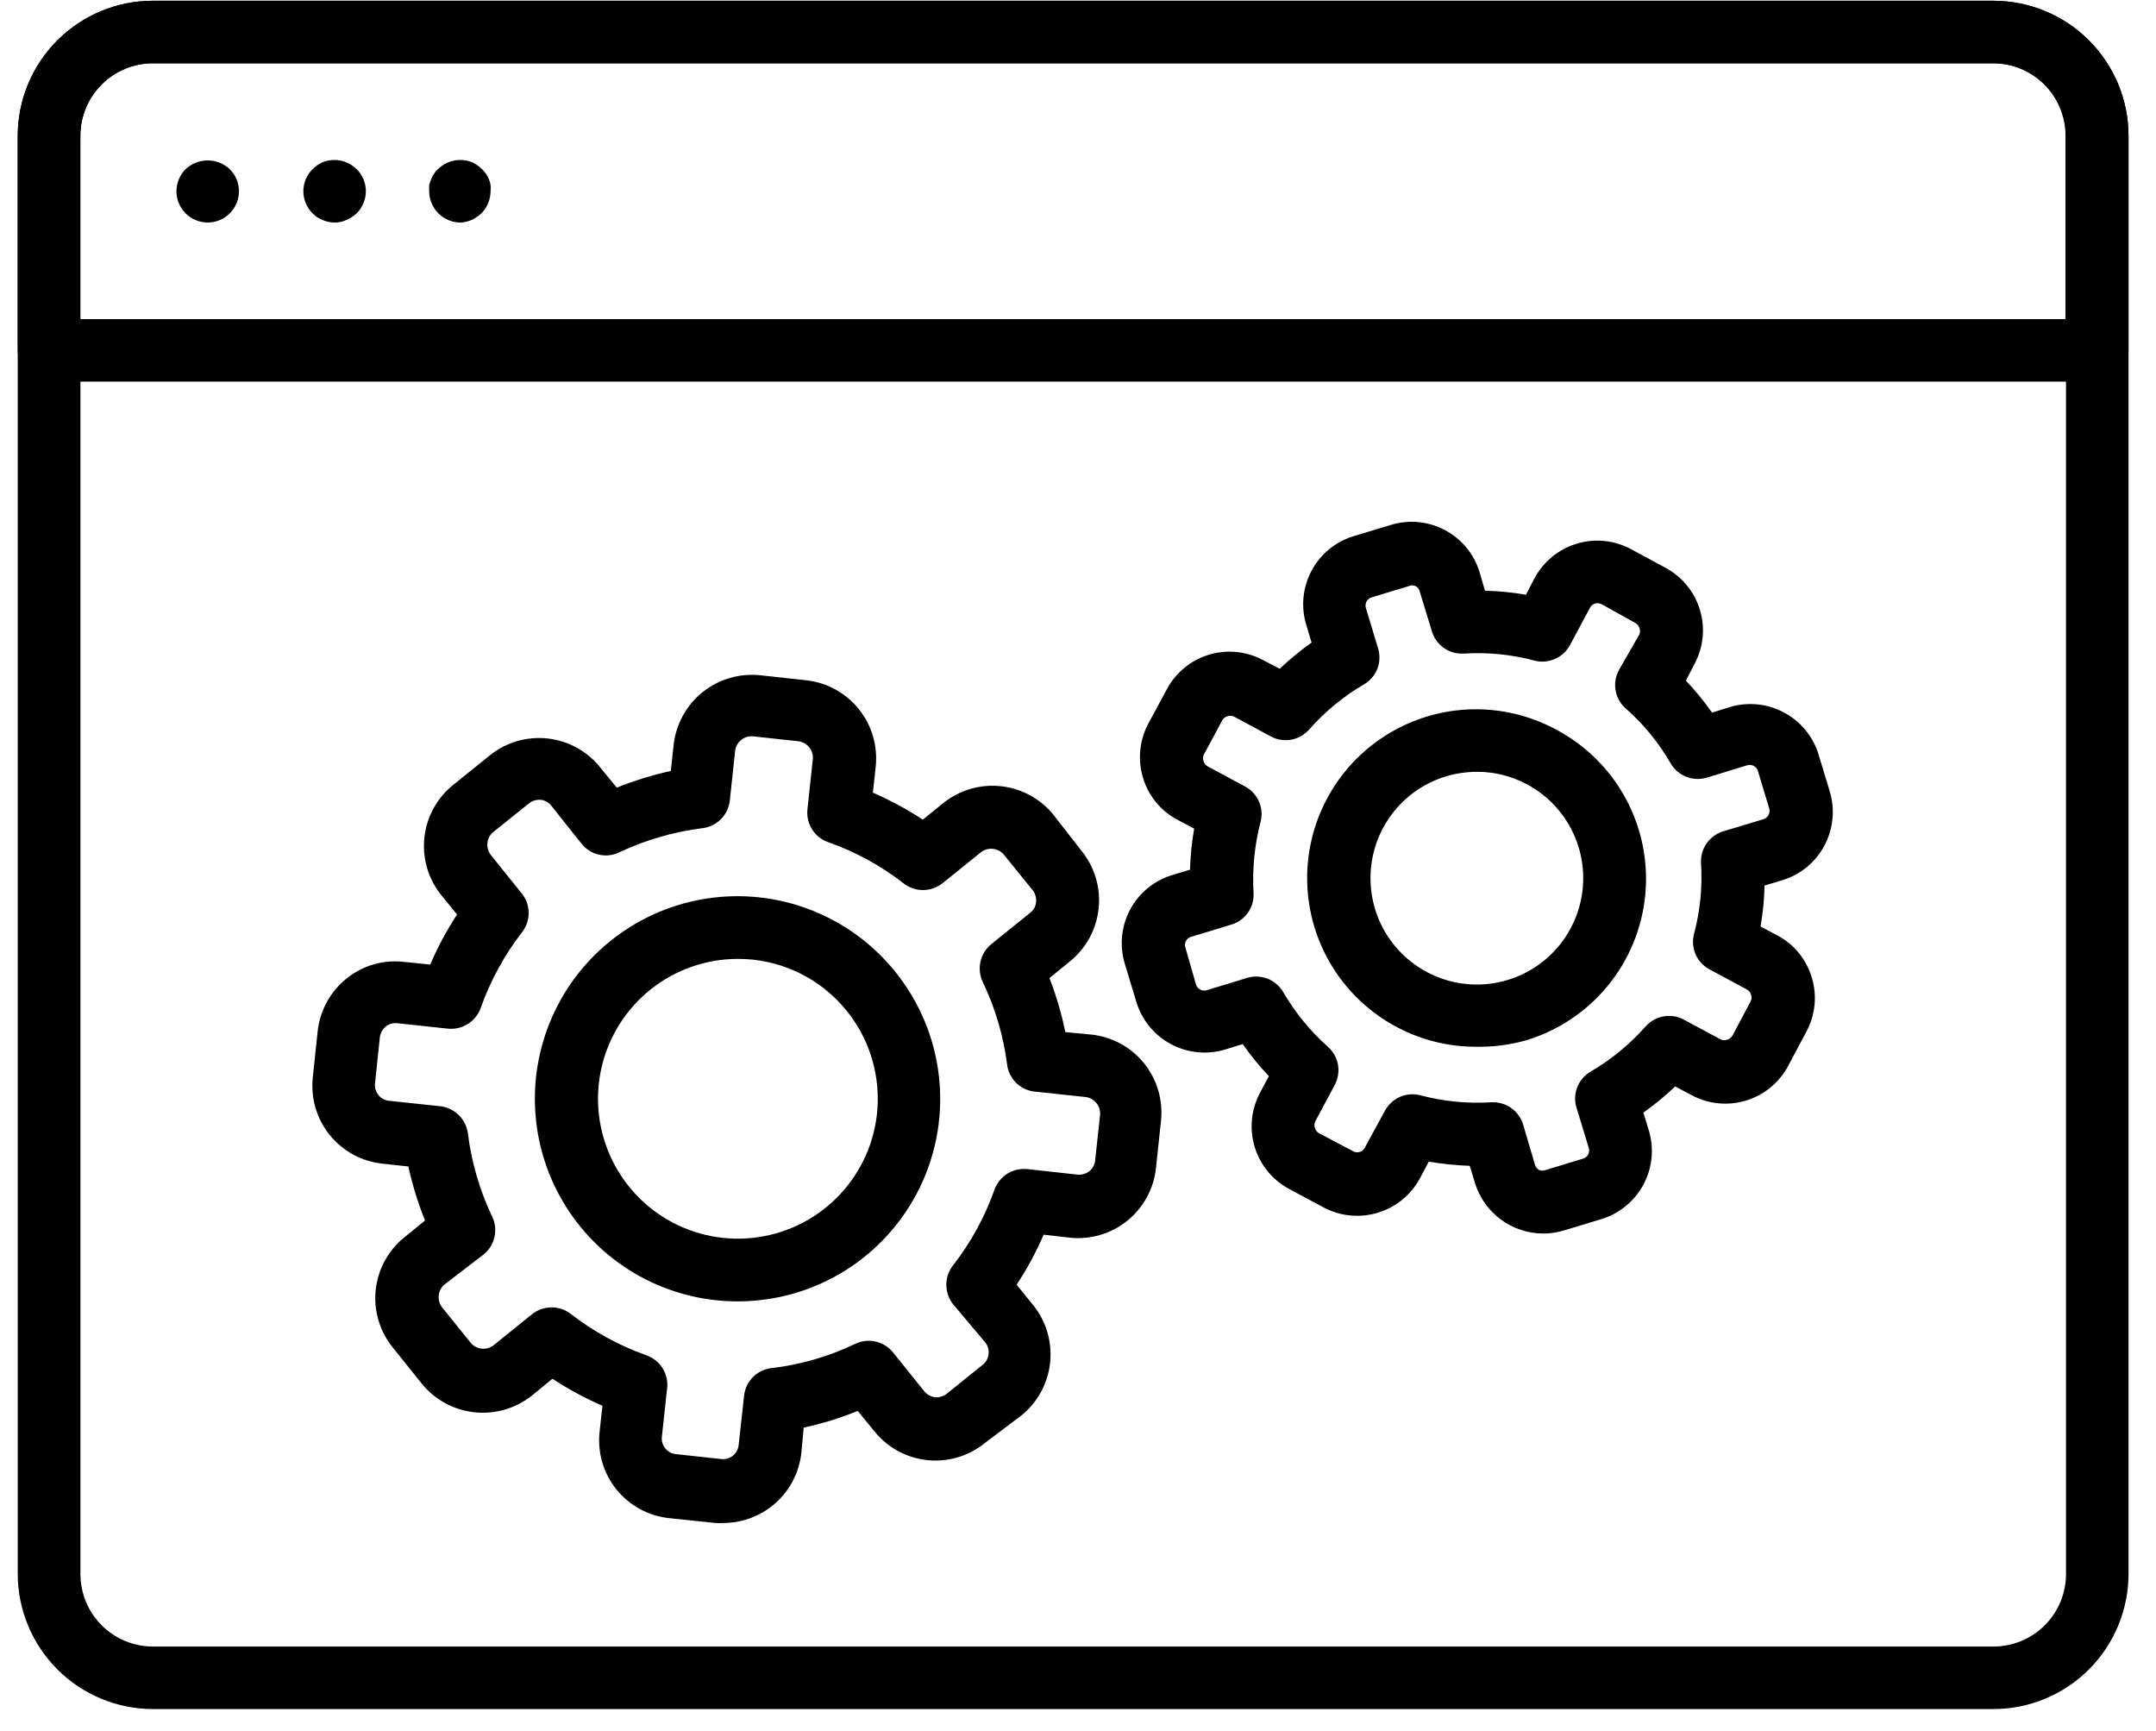
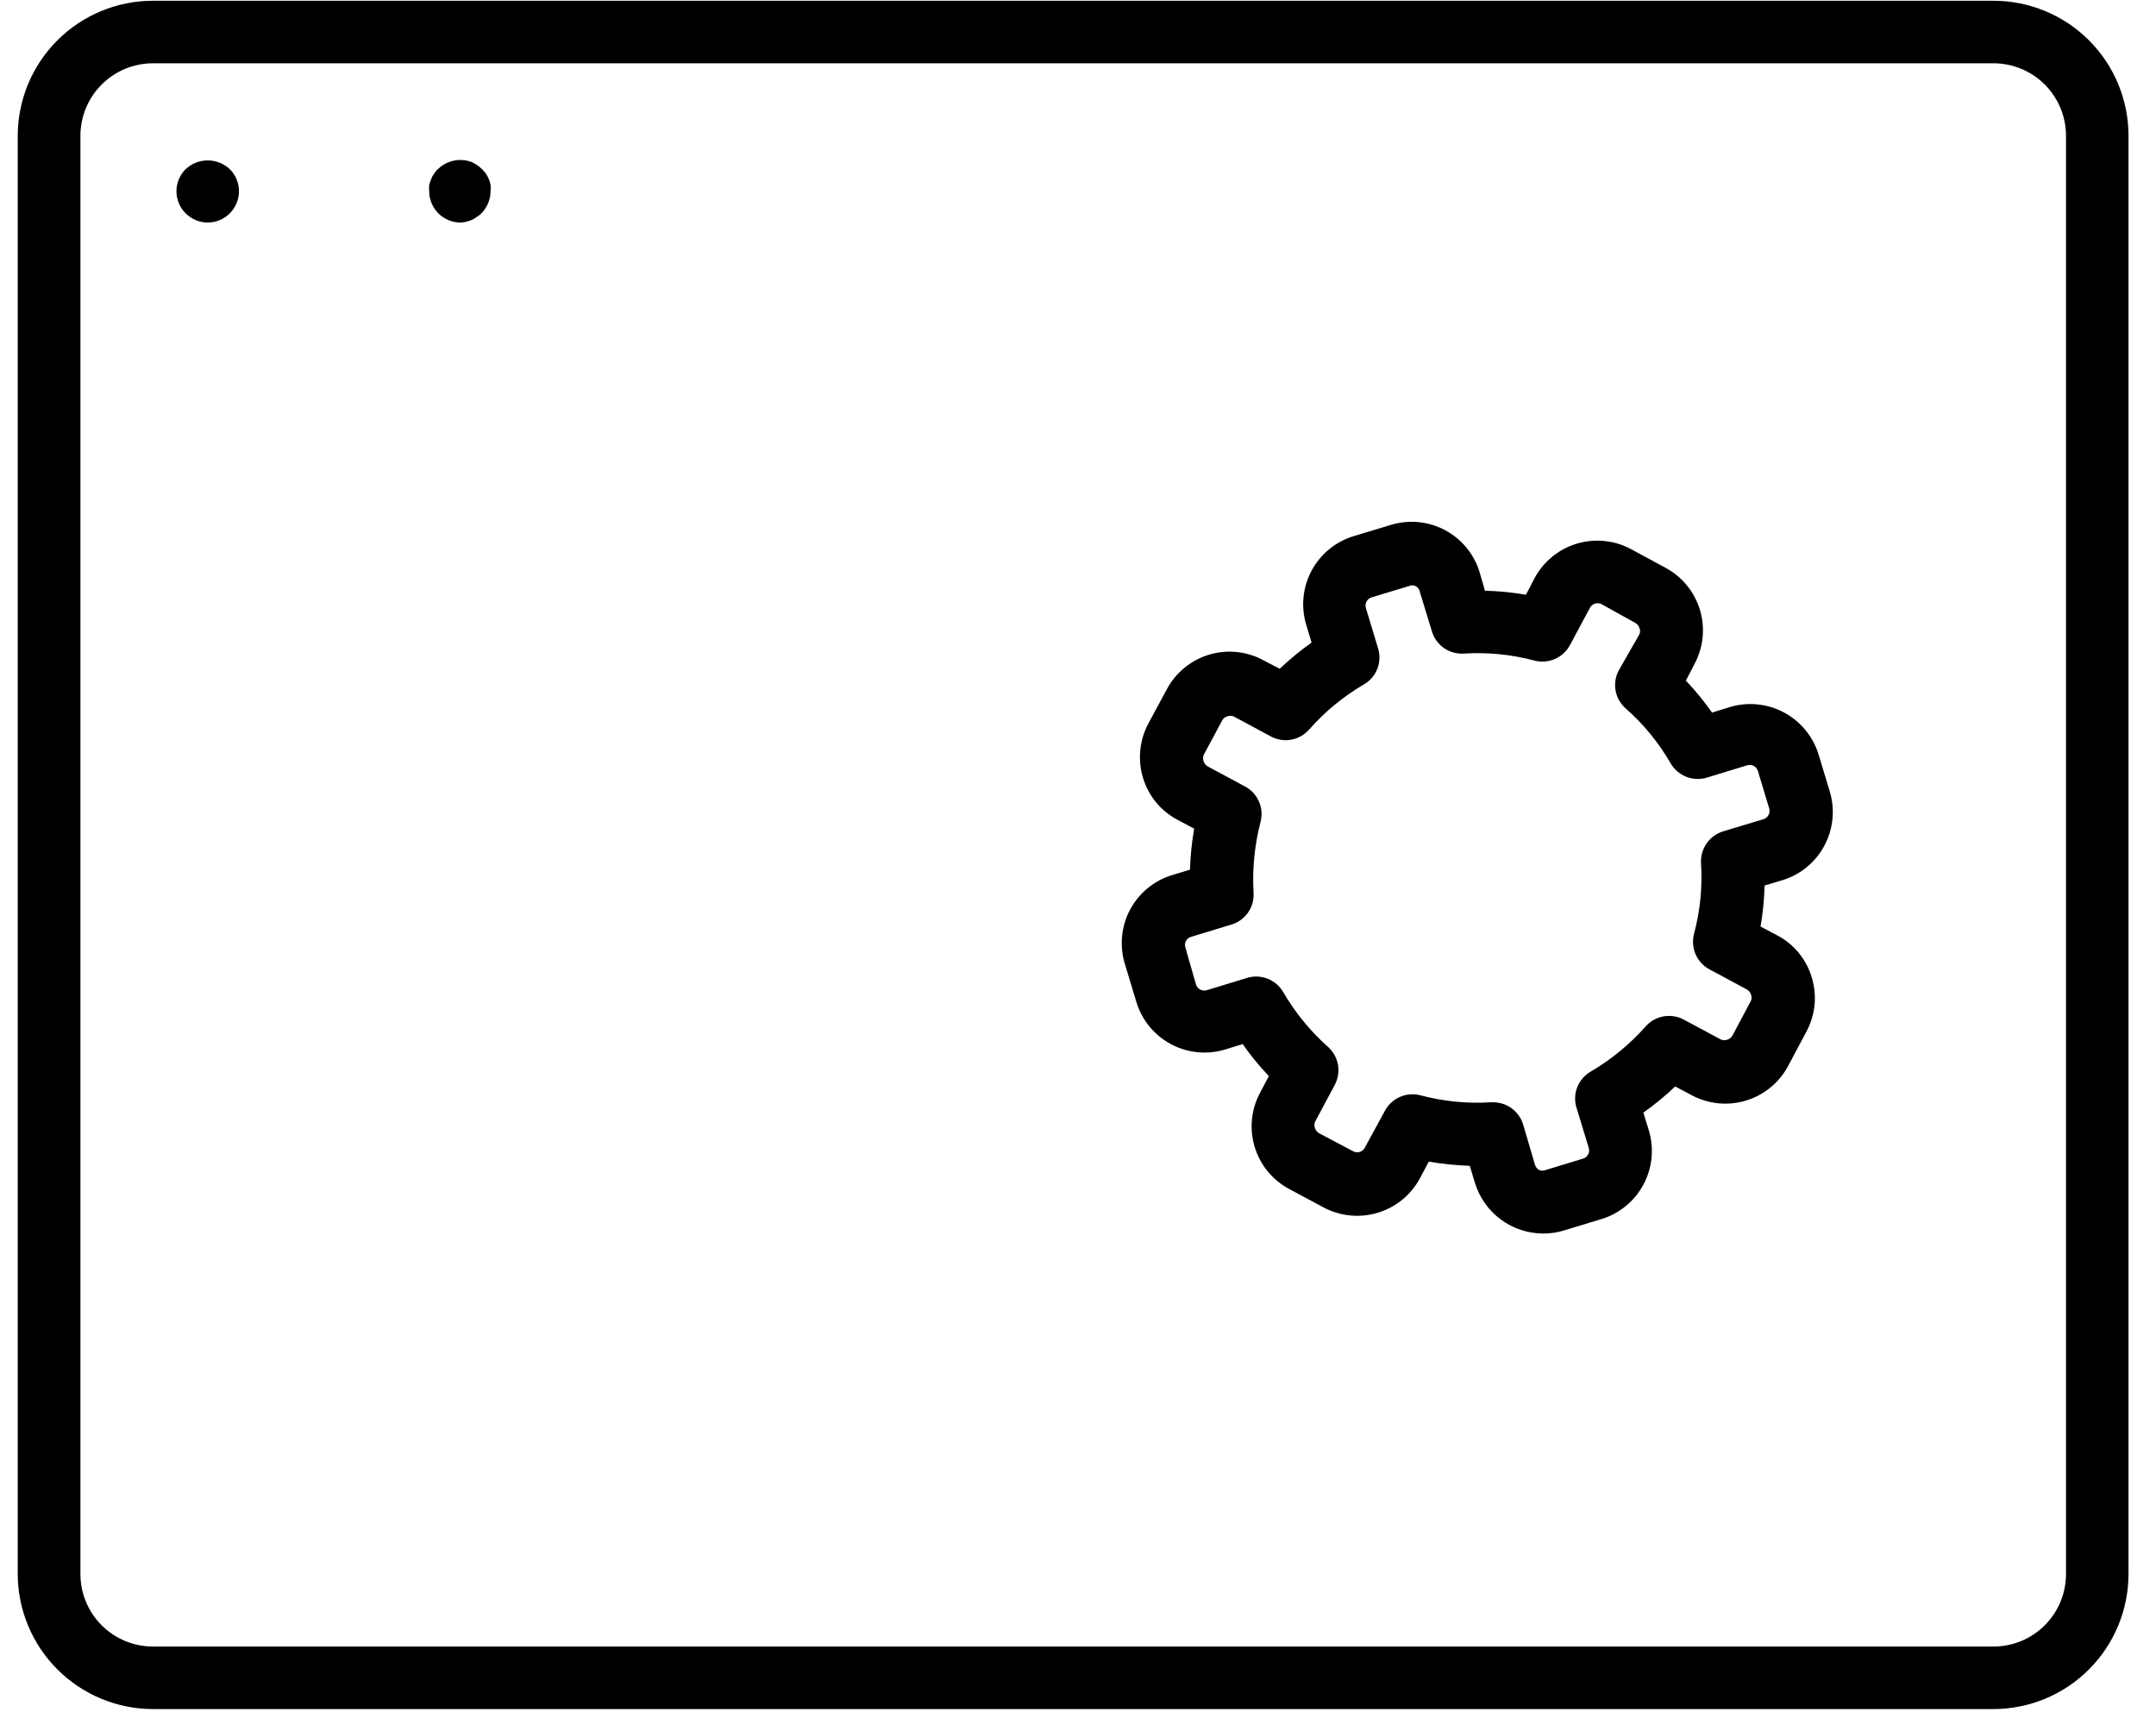
<svg xmlns="http://www.w3.org/2000/svg" width="76" height="61" viewBox="0 0 76 61" fill="none">
  <path d="M70.271 60.24H5.386C4.124 60.237 2.915 59.734 2.023 58.842C1.131 57.95 0.628 56.741 0.625 55.479L0.625 4.787C0.627 3.525 1.129 2.315 2.021 1.423C2.914 0.53 4.123 0.028 5.386 0.027L70.271 0.027C71.534 0.027 72.744 0.528 73.637 1.421C74.53 2.314 75.031 3.525 75.031 4.787V55.479C75.03 56.741 74.528 57.951 73.635 58.844C72.743 59.736 71.533 60.238 70.271 60.24V60.24ZM5.386 2.231C4.709 2.232 4.06 2.502 3.582 2.982C3.103 3.461 2.835 4.11 2.835 4.787V55.479C2.835 56.156 3.103 56.806 3.582 57.285C4.06 57.764 4.709 58.034 5.386 58.036H70.271C70.949 58.036 71.599 57.766 72.079 57.287C72.558 56.807 72.828 56.157 72.828 55.479V4.787C72.828 4.109 72.558 3.459 72.079 2.98C71.599 2.5 70.949 2.231 70.271 2.231H5.386Z" fill="black" />
-   <path d="M73.927 13.451H1.73C1.441 13.451 1.163 13.338 0.957 13.135C0.75 12.933 0.631 12.658 0.625 12.369V4.787C0.627 3.525 1.129 2.315 2.021 1.423C2.914 0.53 4.123 0.028 5.386 0.027L70.271 0.027C71.533 0.03 72.742 0.533 73.634 1.425C74.526 2.317 75.028 3.526 75.031 4.787V12.369C75.025 12.658 74.906 12.933 74.7 13.135C74.493 13.338 74.216 13.451 73.927 13.451V13.451ZM2.811 11.247H72.81V4.787C72.81 4.109 72.541 3.459 72.061 2.98C71.582 2.5 70.931 2.231 70.253 2.231H5.386C4.708 2.231 4.057 2.5 3.578 2.98C3.098 3.459 2.829 4.109 2.829 4.787L2.811 11.247Z" fill="black" />
  <path d="M7.325 7.844C7.032 7.844 6.751 7.728 6.543 7.52C6.336 7.313 6.22 7.032 6.22 6.739C6.22 6.595 6.248 6.452 6.304 6.319C6.359 6.186 6.441 6.065 6.543 5.963C6.754 5.765 7.032 5.654 7.322 5.654C7.611 5.654 7.89 5.765 8.1 5.963C8.203 6.065 8.284 6.186 8.34 6.319C8.395 6.452 8.424 6.595 8.424 6.739C8.424 7.031 8.308 7.311 8.102 7.518C7.896 7.725 7.617 7.843 7.325 7.844V7.844Z" fill="black" />
-   <path d="M16.228 7.844C15.936 7.842 15.657 7.725 15.451 7.518C15.245 7.311 15.129 7.031 15.129 6.739C15.123 6.666 15.123 6.594 15.129 6.521C15.147 6.451 15.17 6.382 15.2 6.316C15.222 6.247 15.255 6.184 15.3 6.128C15.335 6.065 15.38 6.009 15.435 5.963C15.564 5.835 15.723 5.74 15.897 5.687C16.071 5.634 16.255 5.623 16.434 5.657C16.504 5.671 16.573 5.691 16.64 5.716C16.703 5.748 16.763 5.783 16.822 5.822C16.943 5.905 17.048 6.009 17.134 6.128C17.172 6.188 17.205 6.25 17.233 6.316C17.262 6.381 17.282 6.45 17.292 6.521C17.301 6.593 17.301 6.667 17.292 6.739C17.291 7.032 17.175 7.312 16.969 7.52C16.919 7.572 16.861 7.615 16.799 7.65C16.744 7.695 16.683 7.731 16.616 7.756C16.55 7.785 16.482 7.807 16.411 7.82C16.351 7.834 16.29 7.842 16.228 7.844V7.844Z" fill="black" />
-   <path d="M11.792 7.844C11.649 7.842 11.507 7.812 11.375 7.756C11.31 7.73 11.247 7.699 11.187 7.662C11.128 7.618 11.071 7.571 11.017 7.52C10.81 7.312 10.694 7.032 10.693 6.739C10.693 6.595 10.722 6.452 10.777 6.319C10.833 6.185 10.914 6.065 11.017 5.963C11.069 5.911 11.126 5.864 11.187 5.822C11.248 5.783 11.31 5.748 11.375 5.716C11.442 5.69 11.511 5.671 11.581 5.657C11.759 5.624 11.942 5.634 12.115 5.688C12.288 5.741 12.446 5.835 12.574 5.963C12.677 6.065 12.758 6.185 12.813 6.319C12.869 6.452 12.897 6.595 12.897 6.739C12.896 7.032 12.78 7.312 12.574 7.52C12.512 7.573 12.448 7.622 12.38 7.667C12.32 7.705 12.258 7.736 12.192 7.761C12.126 7.791 12.057 7.813 11.986 7.826C11.923 7.839 11.857 7.845 11.792 7.844V7.844Z" fill="black" />
-   <path d="M26.003 45.87C24.796 45.871 23.608 45.566 22.551 44.984C21.494 44.402 20.601 43.561 19.957 42.54C19.312 41.519 18.937 40.352 18.867 39.147C18.796 37.942 19.032 36.738 19.553 35.649C20.073 34.56 20.861 33.621 21.844 32.919C22.826 32.217 23.97 31.776 25.169 31.636C26.368 31.496 27.583 31.663 28.7 32.12C29.817 32.577 30.8 33.31 31.557 34.25C32.404 35.298 32.937 36.565 33.094 37.903C33.251 39.241 33.026 40.596 32.445 41.812C31.864 43.027 30.951 44.054 29.811 44.772C28.671 45.49 27.351 45.87 26.003 45.87V45.87ZM26.003 33.798C24.886 33.8 23.802 34.181 22.929 34.88C22.057 35.578 21.448 36.553 21.201 37.643C20.955 38.733 21.087 39.874 21.574 40.88C22.062 41.886 22.877 42.696 23.885 43.178C24.894 43.66 26.036 43.785 27.125 43.532C28.214 43.28 29.184 42.665 29.878 41.789C30.572 40.913 30.947 39.826 30.942 38.709C30.938 37.591 30.554 36.508 29.853 35.637C29.39 35.059 28.802 34.593 28.133 34.275C27.465 33.956 26.732 33.793 25.992 33.798H26.003Z" fill="black" />
-   <path d="M25.515 53.681C25.415 53.687 25.315 53.687 25.215 53.681L23.587 53.51C23.226 53.472 22.876 53.363 22.557 53.189C22.238 53.016 21.957 52.78 21.729 52.498C21.501 52.215 21.332 51.889 21.23 51.541C21.128 51.192 21.096 50.827 21.136 50.466L21.236 49.549C20.623 49.282 20.033 48.963 19.473 48.597L18.756 49.185C18.184 49.643 17.454 49.857 16.725 49.779C15.995 49.701 15.327 49.337 14.865 48.767L13.843 47.492C13.614 47.21 13.444 46.885 13.341 46.537C13.238 46.189 13.205 45.824 13.244 45.463C13.283 45.102 13.393 44.752 13.567 44.434C13.741 44.115 13.977 43.834 14.26 43.607L14.983 43.019C14.734 42.402 14.537 41.765 14.395 41.115L13.478 41.015C13.117 40.977 12.767 40.868 12.448 40.694C12.129 40.52 11.848 40.285 11.62 40.002C11.392 39.719 11.223 39.394 11.121 39.046C11.019 38.697 10.988 38.332 11.027 37.971L11.198 36.349C11.237 35.987 11.347 35.637 11.521 35.319C11.696 35 11.931 34.719 12.215 34.491C12.496 34.263 12.821 34.093 13.169 33.992C13.517 33.891 13.882 33.861 14.242 33.904L15.165 33.998C15.429 33.384 15.746 32.794 16.111 32.234L15.524 31.512C15.077 30.936 14.876 30.207 14.964 29.484C15.052 28.761 15.422 28.102 15.994 27.65L17.263 26.628C17.546 26.399 17.871 26.228 18.22 26.125C18.568 26.023 18.934 25.99 19.295 26.028C19.657 26.067 20.007 26.177 20.326 26.351C20.645 26.526 20.926 26.761 21.154 27.045L21.742 27.762C22.359 27.514 22.996 27.318 23.646 27.174L23.746 26.257C23.826 25.529 24.191 24.861 24.761 24.401C25.332 23.941 26.061 23.725 26.79 23.8L28.413 23.977C29.142 24.055 29.81 24.42 30.271 24.991C30.731 25.562 30.947 26.292 30.869 27.021L30.769 27.938C31.382 28.206 31.972 28.525 32.532 28.89L33.255 28.302C33.827 27.845 34.557 27.632 35.285 27.712C36.013 27.791 36.681 28.155 37.14 28.726L38.133 30.001C38.592 30.572 38.806 31.302 38.727 32.03C38.649 32.758 38.285 33.425 37.716 33.886L36.993 34.474C37.234 35.091 37.421 35.728 37.552 36.378L38.474 36.466C38.835 36.505 39.185 36.614 39.504 36.788C39.822 36.962 40.103 37.198 40.331 37.48C40.558 37.763 40.728 38.088 40.83 38.436C40.932 38.785 40.964 39.15 40.925 39.511L40.749 41.168C40.711 41.529 40.602 41.879 40.429 42.197C40.255 42.516 40.021 42.798 39.739 43.026C39.456 43.254 39.132 43.424 38.784 43.527C38.436 43.63 38.071 43.663 37.71 43.625L36.788 43.519C36.524 44.134 36.205 44.724 35.836 45.282L36.423 46.005C36.882 46.576 37.095 47.306 37.017 48.034C36.939 48.762 36.575 49.429 36.006 49.89L34.713 50.865C34.43 51.094 34.105 51.265 33.757 51.368C33.408 51.47 33.042 51.503 32.681 51.465C32.319 51.426 31.969 51.316 31.65 51.142C31.331 50.967 31.05 50.732 30.822 50.448L30.235 49.731C29.618 49.983 28.981 50.18 28.33 50.319L28.248 51.212C28.174 51.888 27.854 52.514 27.349 52.969C26.844 53.424 26.189 53.678 25.509 53.681H25.515ZM23.511 48.979L23.329 50.666C23.319 50.809 23.365 50.95 23.457 51.059C23.549 51.169 23.68 51.239 23.822 51.253L25.45 51.43C25.594 51.44 25.736 51.393 25.846 51.3C25.956 51.206 26.025 51.074 26.038 50.93L26.232 49.167C26.265 48.923 26.379 48.697 26.556 48.525C26.733 48.353 26.962 48.246 27.208 48.221C28.227 48.1 29.22 47.812 30.146 47.368C30.37 47.26 30.623 47.231 30.866 47.286C31.108 47.34 31.325 47.475 31.48 47.668L32.585 49.044C32.68 49.157 32.815 49.23 32.962 49.249C33.109 49.261 33.256 49.217 33.373 49.126L34.642 48.103C34.701 48.058 34.749 48.001 34.784 47.936C34.819 47.872 34.841 47.8 34.848 47.727C34.857 47.654 34.851 47.58 34.831 47.509C34.811 47.439 34.777 47.373 34.731 47.316L33.596 45.97C33.442 45.775 33.359 45.533 33.359 45.285C33.359 45.036 33.442 44.795 33.596 44.6C34.222 43.797 34.714 42.898 35.054 41.938C35.138 41.701 35.3 41.499 35.513 41.367C35.727 41.234 35.98 41.179 36.229 41.209L37.992 41.403C38.14 41.415 38.287 41.371 38.404 41.28C38.46 41.233 38.507 41.176 38.541 41.112C38.576 41.047 38.597 40.976 38.604 40.904L38.78 39.281C38.788 39.128 38.736 38.978 38.635 38.863C38.534 38.748 38.392 38.676 38.239 38.664L36.476 38.476C36.229 38.451 35.997 38.343 35.82 38.169C35.643 37.994 35.53 37.765 35.501 37.518C35.371 36.509 35.081 35.527 34.642 34.609C34.536 34.385 34.508 34.131 34.564 33.889C34.619 33.647 34.755 33.43 34.948 33.275L36.318 32.17C36.376 32.125 36.425 32.068 36.46 32.004C36.496 31.939 36.517 31.867 36.523 31.794C36.537 31.647 36.495 31.5 36.406 31.382L35.377 30.113C35.28 30.003 35.145 29.934 34.999 29.919C34.854 29.904 34.708 29.944 34.59 30.03L33.22 31.135C33.025 31.288 32.784 31.372 32.535 31.372C32.287 31.372 32.046 31.288 31.851 31.135C31.049 30.511 30.152 30.021 29.194 29.684C28.956 29.601 28.754 29.439 28.622 29.225C28.489 29.011 28.434 28.758 28.465 28.508L28.654 26.745C28.662 26.598 28.616 26.454 28.524 26.339C28.431 26.225 28.299 26.15 28.154 26.128L26.532 25.952C26.385 25.943 26.24 25.989 26.126 26.081C26.012 26.174 25.936 26.306 25.915 26.451L25.727 28.214C25.7 28.461 25.59 28.691 25.417 28.868C25.243 29.045 25.015 29.159 24.769 29.19C23.75 29.317 22.759 29.605 21.83 30.042C21.607 30.15 21.355 30.179 21.113 30.124C20.872 30.07 20.657 29.935 20.502 29.742L19.432 28.397C19.387 28.34 19.331 28.292 19.267 28.257C19.204 28.221 19.134 28.199 19.062 28.191C18.914 28.179 18.767 28.223 18.65 28.314L17.375 29.337C17.266 29.434 17.197 29.569 17.181 29.715C17.166 29.86 17.206 30.007 17.293 30.125L18.398 31.5C18.552 31.693 18.636 31.934 18.636 32.181C18.636 32.429 18.552 32.67 18.398 32.863C17.776 33.668 17.286 34.567 16.946 35.526C16.862 35.763 16.7 35.964 16.486 36.097C16.273 36.229 16.02 36.285 15.77 36.255L14.007 36.066C13.934 36.058 13.86 36.064 13.79 36.084C13.719 36.104 13.653 36.138 13.596 36.184C13.482 36.279 13.409 36.413 13.39 36.56L13.22 38.182C13.211 38.255 13.216 38.329 13.236 38.4C13.257 38.471 13.291 38.536 13.337 38.594C13.382 38.652 13.439 38.701 13.504 38.736C13.568 38.772 13.64 38.793 13.713 38.799L15.477 38.987C15.73 39.007 15.969 39.112 16.154 39.287C16.34 39.461 16.459 39.694 16.493 39.946C16.619 40.965 16.909 41.957 17.351 42.884C17.458 43.108 17.485 43.362 17.43 43.604C17.375 43.846 17.239 44.063 17.046 44.218L15.659 45.282C15.549 45.38 15.48 45.514 15.465 45.66C15.45 45.806 15.49 45.952 15.576 46.07L16.599 47.339C16.696 47.449 16.83 47.52 16.976 47.536C17.122 47.552 17.268 47.513 17.387 47.427L18.762 46.316C18.956 46.164 19.197 46.081 19.444 46.081C19.691 46.081 19.931 46.164 20.125 46.316C20.928 46.938 21.825 47.428 22.782 47.768L22.917 47.827C23.127 47.933 23.298 48.102 23.404 48.312C23.511 48.521 23.548 48.759 23.511 48.991V48.979Z" fill="black" />
-   <path d="M52.069 36.895C51.161 36.902 50.263 36.701 49.445 36.306C48.627 35.912 47.909 35.336 47.348 34.622C46.787 33.907 46.397 33.074 46.208 32.186C46.019 31.297 46.036 30.378 46.258 29.497C46.48 28.616 46.9 27.797 47.487 27.104C48.074 26.411 48.812 25.862 49.644 25.498C50.476 25.134 51.38 24.966 52.288 25.006C53.195 25.046 54.081 25.293 54.878 25.729C55.916 26.283 56.766 27.133 57.321 28.17C57.876 29.207 58.11 30.386 57.995 31.557C57.88 32.728 57.42 33.838 56.674 34.747C55.928 35.657 54.929 36.325 53.803 36.666C53.239 36.826 52.655 36.904 52.069 36.895V36.895ZM52.069 27.204C51.699 27.205 51.331 27.258 50.976 27.363C50.145 27.613 49.427 28.145 48.944 28.866C48.461 29.587 48.244 30.453 48.328 31.316C48.412 32.18 48.793 32.988 49.407 33.602C50.02 34.216 50.827 34.598 51.691 34.684C52.554 34.769 53.421 34.552 54.142 34.071C54.864 33.589 55.396 32.871 55.648 32.041C55.9 31.21 55.856 30.318 55.524 29.517C55.192 28.715 54.592 28.053 53.826 27.645V27.645C53.29 27.357 52.69 27.205 52.081 27.204H52.069Z" fill="black" />
+   <path d="M16.228 7.844C15.936 7.842 15.657 7.725 15.451 7.518C15.245 7.311 15.129 7.031 15.129 6.739C15.123 6.666 15.123 6.594 15.129 6.521C15.147 6.451 15.17 6.382 15.2 6.316C15.222 6.247 15.255 6.184 15.3 6.128C15.335 6.065 15.38 6.009 15.435 5.963C15.564 5.835 15.723 5.74 15.897 5.687C16.071 5.634 16.255 5.623 16.434 5.657C16.504 5.671 16.573 5.691 16.64 5.716C16.703 5.748 16.763 5.783 16.822 5.822C16.943 5.905 17.048 6.009 17.134 6.128C17.172 6.188 17.205 6.25 17.233 6.316C17.262 6.381 17.282 6.45 17.292 6.521C17.301 6.593 17.301 6.667 17.292 6.739C17.291 7.032 17.175 7.312 16.969 7.52C16.919 7.572 16.861 7.615 16.799 7.65C16.744 7.695 16.683 7.731 16.616 7.756C16.55 7.785 16.482 7.807 16.411 7.82C16.351 7.834 16.29 7.842 16.228 7.844Z" fill="black" />
  <path d="M54.397 43.478C53.861 43.477 53.341 43.305 52.91 42.988C52.479 42.671 52.16 42.225 51.999 41.715L51.81 41.092C51.326 41.075 50.843 41.026 50.365 40.945L50.053 41.532C49.738 42.117 49.205 42.553 48.569 42.745C47.934 42.938 47.249 42.872 46.662 42.561L45.445 41.909C45.155 41.754 44.898 41.543 44.689 41.289C44.48 41.034 44.324 40.741 44.228 40.426C44.133 40.111 44.1 39.781 44.132 39.453C44.165 39.126 44.261 38.808 44.417 38.517L44.728 37.93C44.392 37.578 44.084 37.201 43.806 36.801L43.177 36.995C42.86 37.09 42.527 37.121 42.198 37.086C41.868 37.051 41.549 36.952 41.259 36.794C40.968 36.635 40.712 36.421 40.504 36.163C40.297 35.905 40.142 35.609 40.05 35.291L39.65 33.968C39.554 33.653 39.522 33.322 39.554 32.994C39.586 32.666 39.683 32.348 39.839 32.057C39.994 31.767 40.206 31.51 40.461 31.301C40.716 31.093 41.01 30.936 41.325 30.842L41.948 30.654C41.962 30.169 42.011 29.686 42.095 29.208L41.508 28.896C41.217 28.742 40.959 28.532 40.751 28.278C40.542 28.024 40.385 27.73 40.291 27.415C40.099 26.779 40.166 26.092 40.479 25.505L41.132 24.294C41.286 24.004 41.497 23.747 41.752 23.538C42.006 23.329 42.299 23.172 42.614 23.077C42.929 22.981 43.26 22.949 43.587 22.981C43.915 23.014 44.233 23.11 44.523 23.266L45.11 23.572C45.463 23.238 45.838 22.93 46.233 22.649L46.045 22.02C45.853 21.385 45.921 20.699 46.234 20.114C46.547 19.529 47.079 19.092 47.714 18.899L49.036 18.499C49.672 18.307 50.357 18.375 50.942 18.688C51.528 19.001 51.965 19.534 52.157 20.169L52.345 20.821C52.83 20.833 53.313 20.88 53.791 20.962L54.097 20.374C54.412 19.79 54.946 19.354 55.581 19.163C56.217 18.971 56.902 19.039 57.488 19.352L58.705 20.01C58.995 20.165 59.252 20.375 59.461 20.63C59.67 20.884 59.827 21.177 59.922 21.492C60.018 21.807 60.05 22.138 60.018 22.465C59.985 22.793 59.889 23.111 59.733 23.401L59.428 23.989C59.762 24.342 60.071 24.719 60.35 25.117L60.973 24.923C61.607 24.732 62.29 24.798 62.876 25.107C63.461 25.416 63.901 25.944 64.1 26.575L64.5 27.897C64.692 28.533 64.624 29.219 64.311 29.806C63.998 30.392 63.466 30.83 62.831 31.024L62.202 31.212C62.19 31.697 62.143 32.18 62.06 32.658L62.648 32.969C62.94 33.122 63.198 33.332 63.407 33.587C63.615 33.841 63.771 34.135 63.865 34.45C63.962 34.765 63.995 35.096 63.963 35.424C63.93 35.752 63.833 36.07 63.677 36.361L63.03 37.577C62.716 38.162 62.183 38.599 61.547 38.792C60.912 38.985 60.225 38.918 59.639 38.606L59.051 38.294C58.7 38.629 58.325 38.937 57.929 39.217L58.123 39.846C58.314 40.48 58.246 41.164 57.934 41.749C57.623 42.334 57.093 42.771 56.459 42.967L55.143 43.366C54.901 43.442 54.65 43.48 54.397 43.478ZM52.633 38.852C52.87 38.852 53.101 38.928 53.291 39.069C53.482 39.209 53.622 39.408 53.691 39.634L54.109 41.056C54.133 41.134 54.185 41.199 54.255 41.239C54.292 41.254 54.331 41.262 54.37 41.262C54.41 41.262 54.449 41.254 54.485 41.239L55.801 40.839C55.878 40.817 55.942 40.766 55.981 40.696C56.019 40.627 56.029 40.545 56.007 40.469L55.59 39.099C55.501 38.857 55.501 38.59 55.589 38.347C55.677 38.105 55.848 37.901 56.072 37.771C56.796 37.347 57.448 36.812 58.005 36.184C58.169 35.997 58.391 35.871 58.635 35.826C58.88 35.781 59.132 35.82 59.351 35.937L60.668 36.643C60.742 36.671 60.823 36.671 60.897 36.643C60.972 36.618 61.035 36.565 61.073 36.496L61.72 35.279C61.736 35.243 61.745 35.204 61.745 35.164C61.745 35.125 61.736 35.086 61.72 35.05C61.709 35.012 61.69 34.977 61.664 34.946C61.639 34.916 61.608 34.891 61.573 34.873L60.262 34.168C60.043 34.052 59.87 33.865 59.771 33.638C59.672 33.41 59.652 33.156 59.715 32.916C59.932 32.105 60.016 31.263 59.962 30.424C59.948 30.177 60.017 29.931 60.159 29.728C60.3 29.524 60.507 29.374 60.744 29.302L62.166 28.873C62.242 28.848 62.305 28.796 62.343 28.725C62.38 28.655 62.388 28.573 62.366 28.497L61.967 27.174C61.955 27.136 61.936 27.101 61.911 27.07C61.886 27.04 61.855 27.015 61.82 26.996C61.785 26.977 61.747 26.966 61.707 26.962C61.668 26.959 61.628 26.963 61.59 26.974L60.168 27.409C59.93 27.481 59.675 27.47 59.444 27.38C59.213 27.289 59.019 27.124 58.893 26.91C58.474 26.18 57.938 25.525 57.306 24.97C57.12 24.806 56.994 24.584 56.951 24.339C56.907 24.095 56.947 23.843 57.065 23.624L57.788 22.361C57.804 22.325 57.813 22.286 57.813 22.246C57.813 22.207 57.804 22.168 57.788 22.132C57.777 22.094 57.758 22.058 57.733 22.028C57.707 21.998 57.676 21.973 57.641 21.955L56.459 21.297C56.389 21.259 56.305 21.251 56.228 21.274C56.151 21.297 56.087 21.35 56.048 21.42L55.343 22.737C55.226 22.955 55.038 23.128 54.811 23.227C54.584 23.326 54.331 23.346 54.091 23.284C53.279 23.067 52.438 22.984 51.599 23.037C51.351 23.052 51.105 22.984 50.901 22.842C50.697 22.7 50.548 22.493 50.476 22.255L50.041 20.833C50.031 20.794 50.013 20.759 49.988 20.728C49.962 20.698 49.931 20.673 49.895 20.656C49.859 20.64 49.821 20.632 49.783 20.632C49.744 20.632 49.706 20.64 49.671 20.656L48.349 21.056C48.311 21.067 48.276 21.086 48.245 21.111C48.214 21.137 48.189 21.167 48.17 21.202C48.152 21.237 48.14 21.276 48.137 21.315C48.133 21.355 48.137 21.394 48.149 21.432L48.578 22.855C48.651 23.091 48.641 23.346 48.551 23.577C48.46 23.807 48.293 24 48.078 24.124C47.353 24.548 46.7 25.086 46.145 25.717C45.981 25.903 45.758 26.028 45.514 26.072C45.27 26.116 45.017 26.075 44.799 25.958L43.488 25.252C43.452 25.237 43.413 25.229 43.374 25.229C43.334 25.229 43.295 25.237 43.259 25.252C43.221 25.262 43.186 25.28 43.156 25.304C43.126 25.328 43.101 25.359 43.083 25.393L42.43 26.61C42.4 26.683 42.4 26.766 42.43 26.839C42.455 26.915 42.508 26.978 42.577 27.016L43.888 27.721C44.107 27.837 44.28 28.024 44.379 28.252C44.479 28.479 44.498 28.733 44.434 28.973C44.224 29.786 44.14 30.626 44.188 31.465C44.205 31.712 44.137 31.958 43.996 32.162C43.855 32.366 43.649 32.516 43.412 32.587L41.984 33.022C41.946 33.033 41.911 33.051 41.88 33.076C41.85 33.1 41.824 33.131 41.806 33.165C41.787 33.2 41.776 33.238 41.772 33.277C41.768 33.316 41.772 33.355 41.784 33.392L42.16 34.703C42.184 34.779 42.237 34.842 42.308 34.879C42.378 34.917 42.46 34.925 42.536 34.903L43.959 34.468C44.196 34.396 44.452 34.406 44.683 34.496C44.914 34.587 45.108 34.753 45.234 34.968C45.656 35.694 46.192 36.349 46.821 36.907C47.001 37.071 47.121 37.289 47.164 37.528C47.206 37.767 47.168 38.014 47.056 38.23L46.356 39.54C46.326 39.614 46.326 39.696 46.356 39.769C46.381 39.845 46.434 39.908 46.503 39.946L47.702 40.58C47.773 40.618 47.855 40.626 47.931 40.603C48.007 40.58 48.07 40.527 48.108 40.457L48.819 39.152C48.936 38.934 49.123 38.761 49.35 38.662C49.577 38.563 49.831 38.543 50.071 38.606C50.883 38.822 51.724 38.906 52.563 38.852H52.633Z" fill="black" />
</svg>